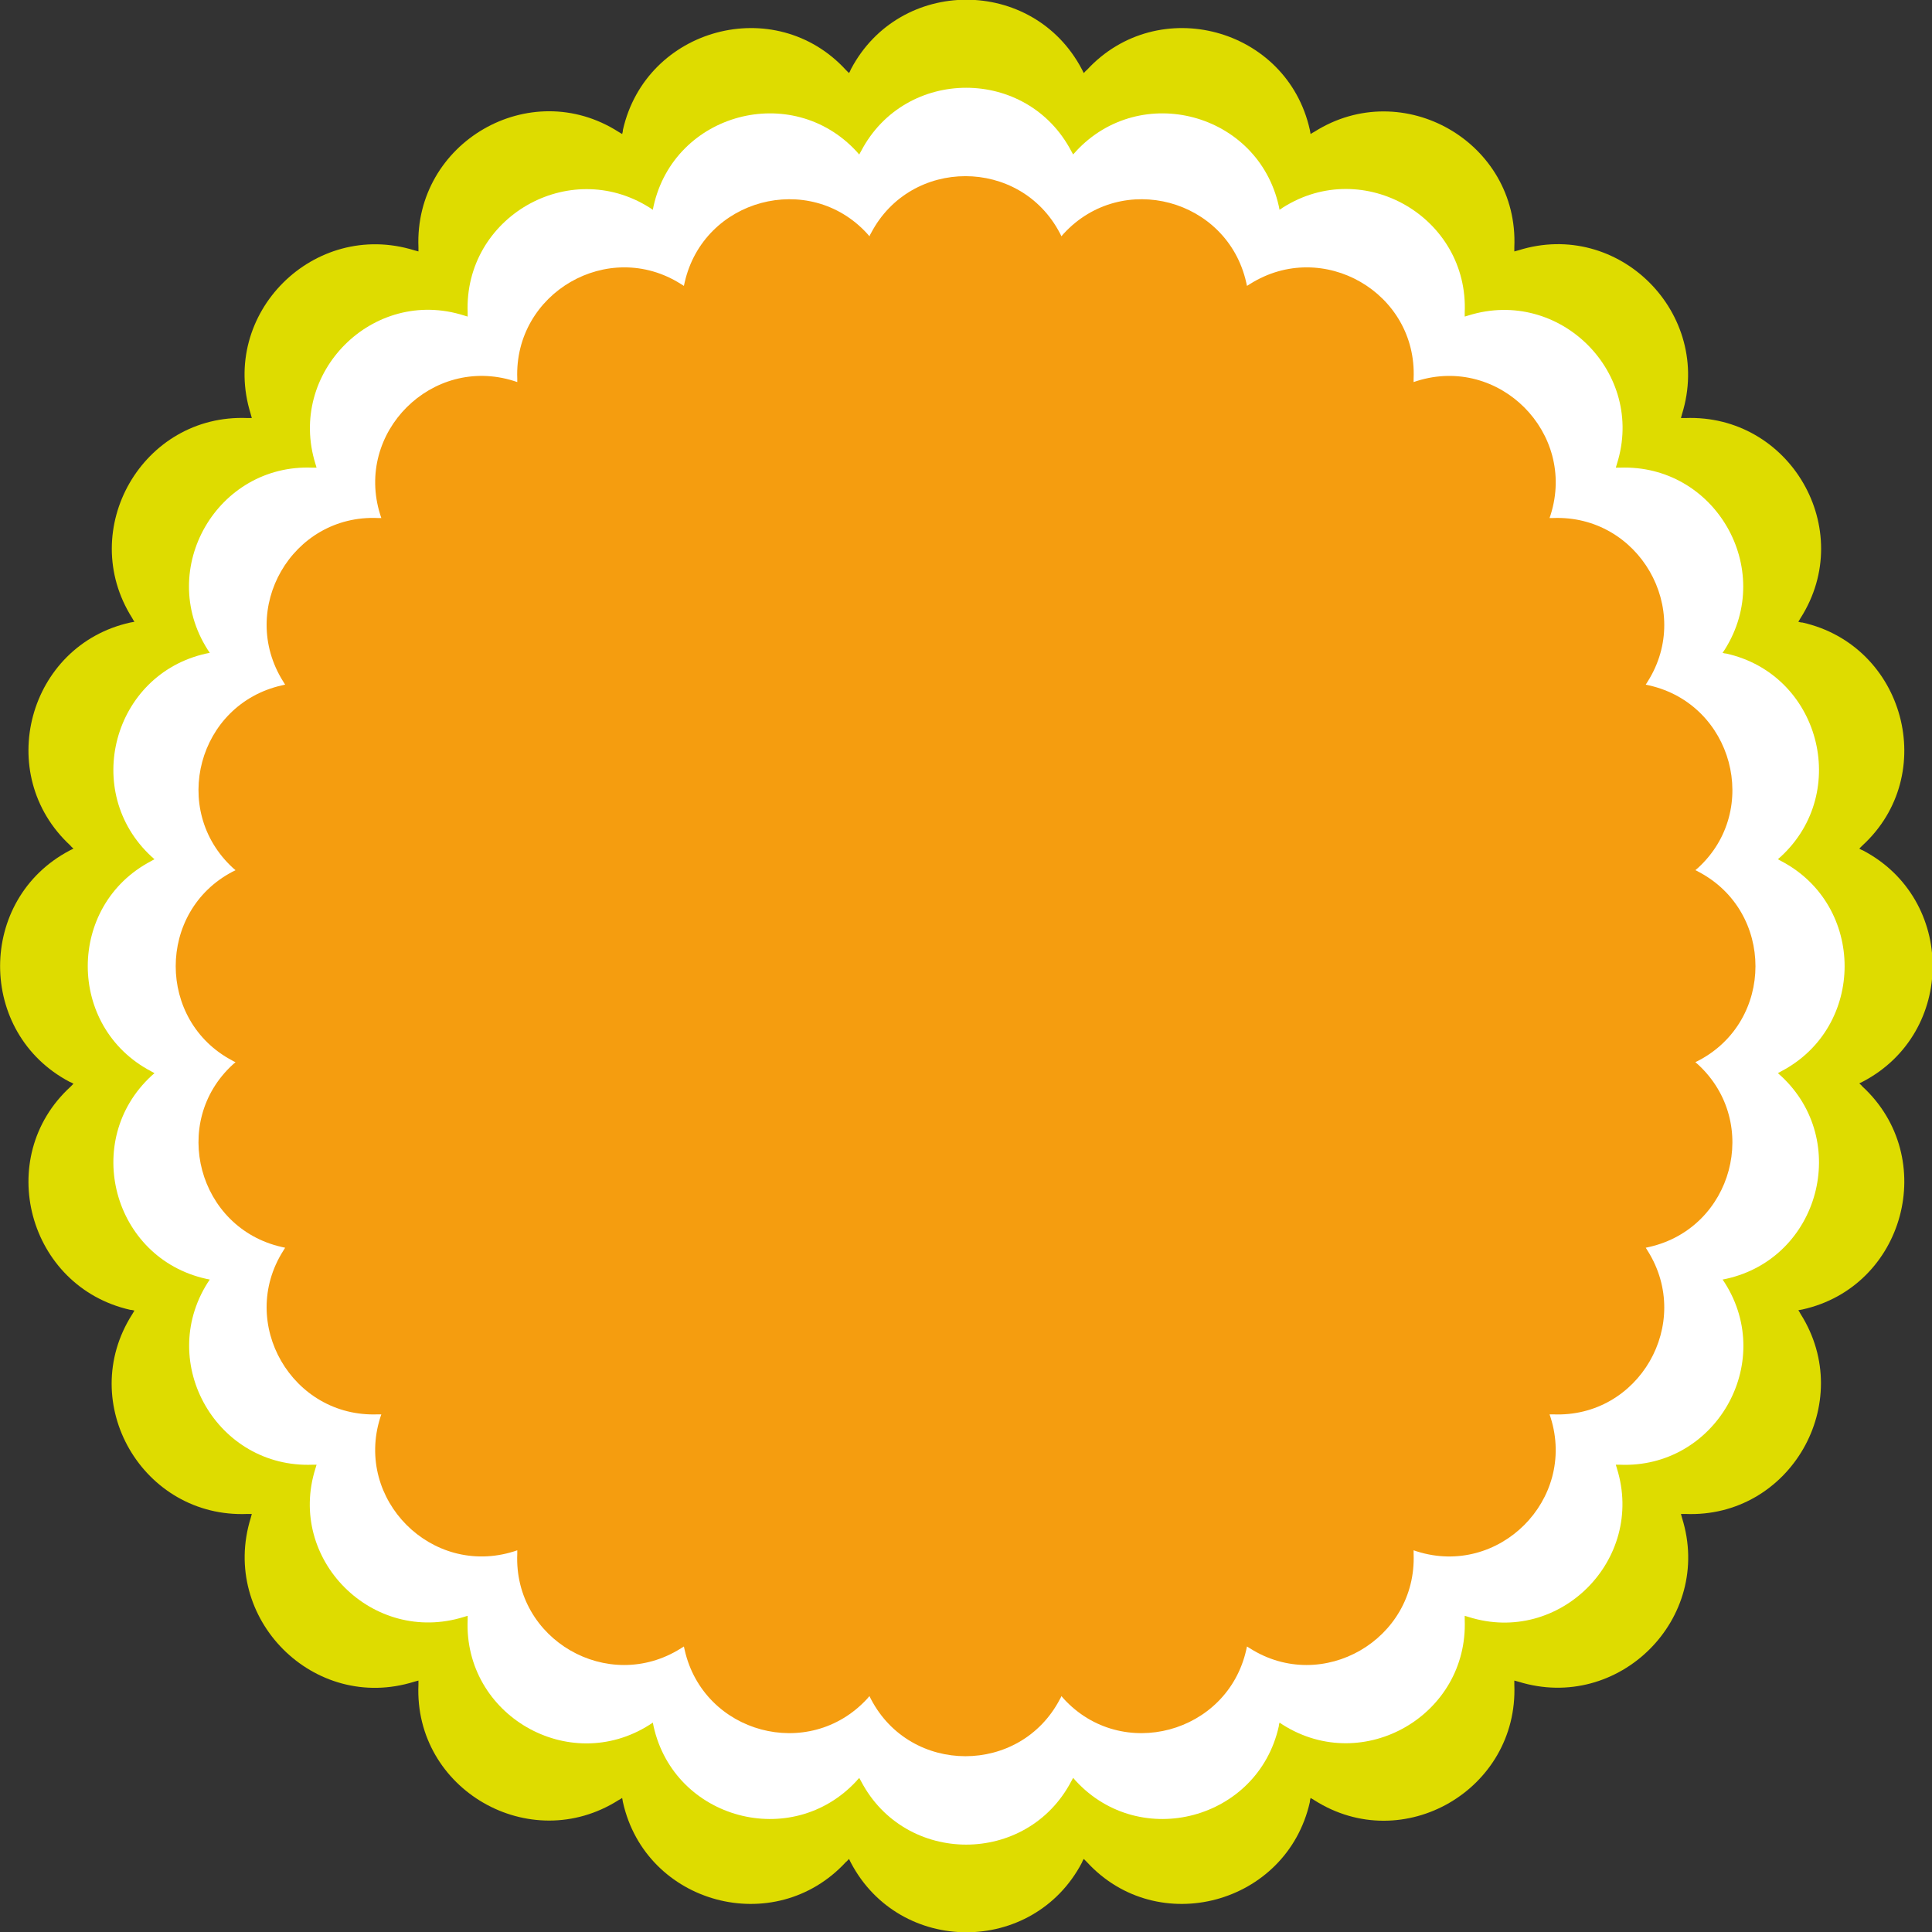
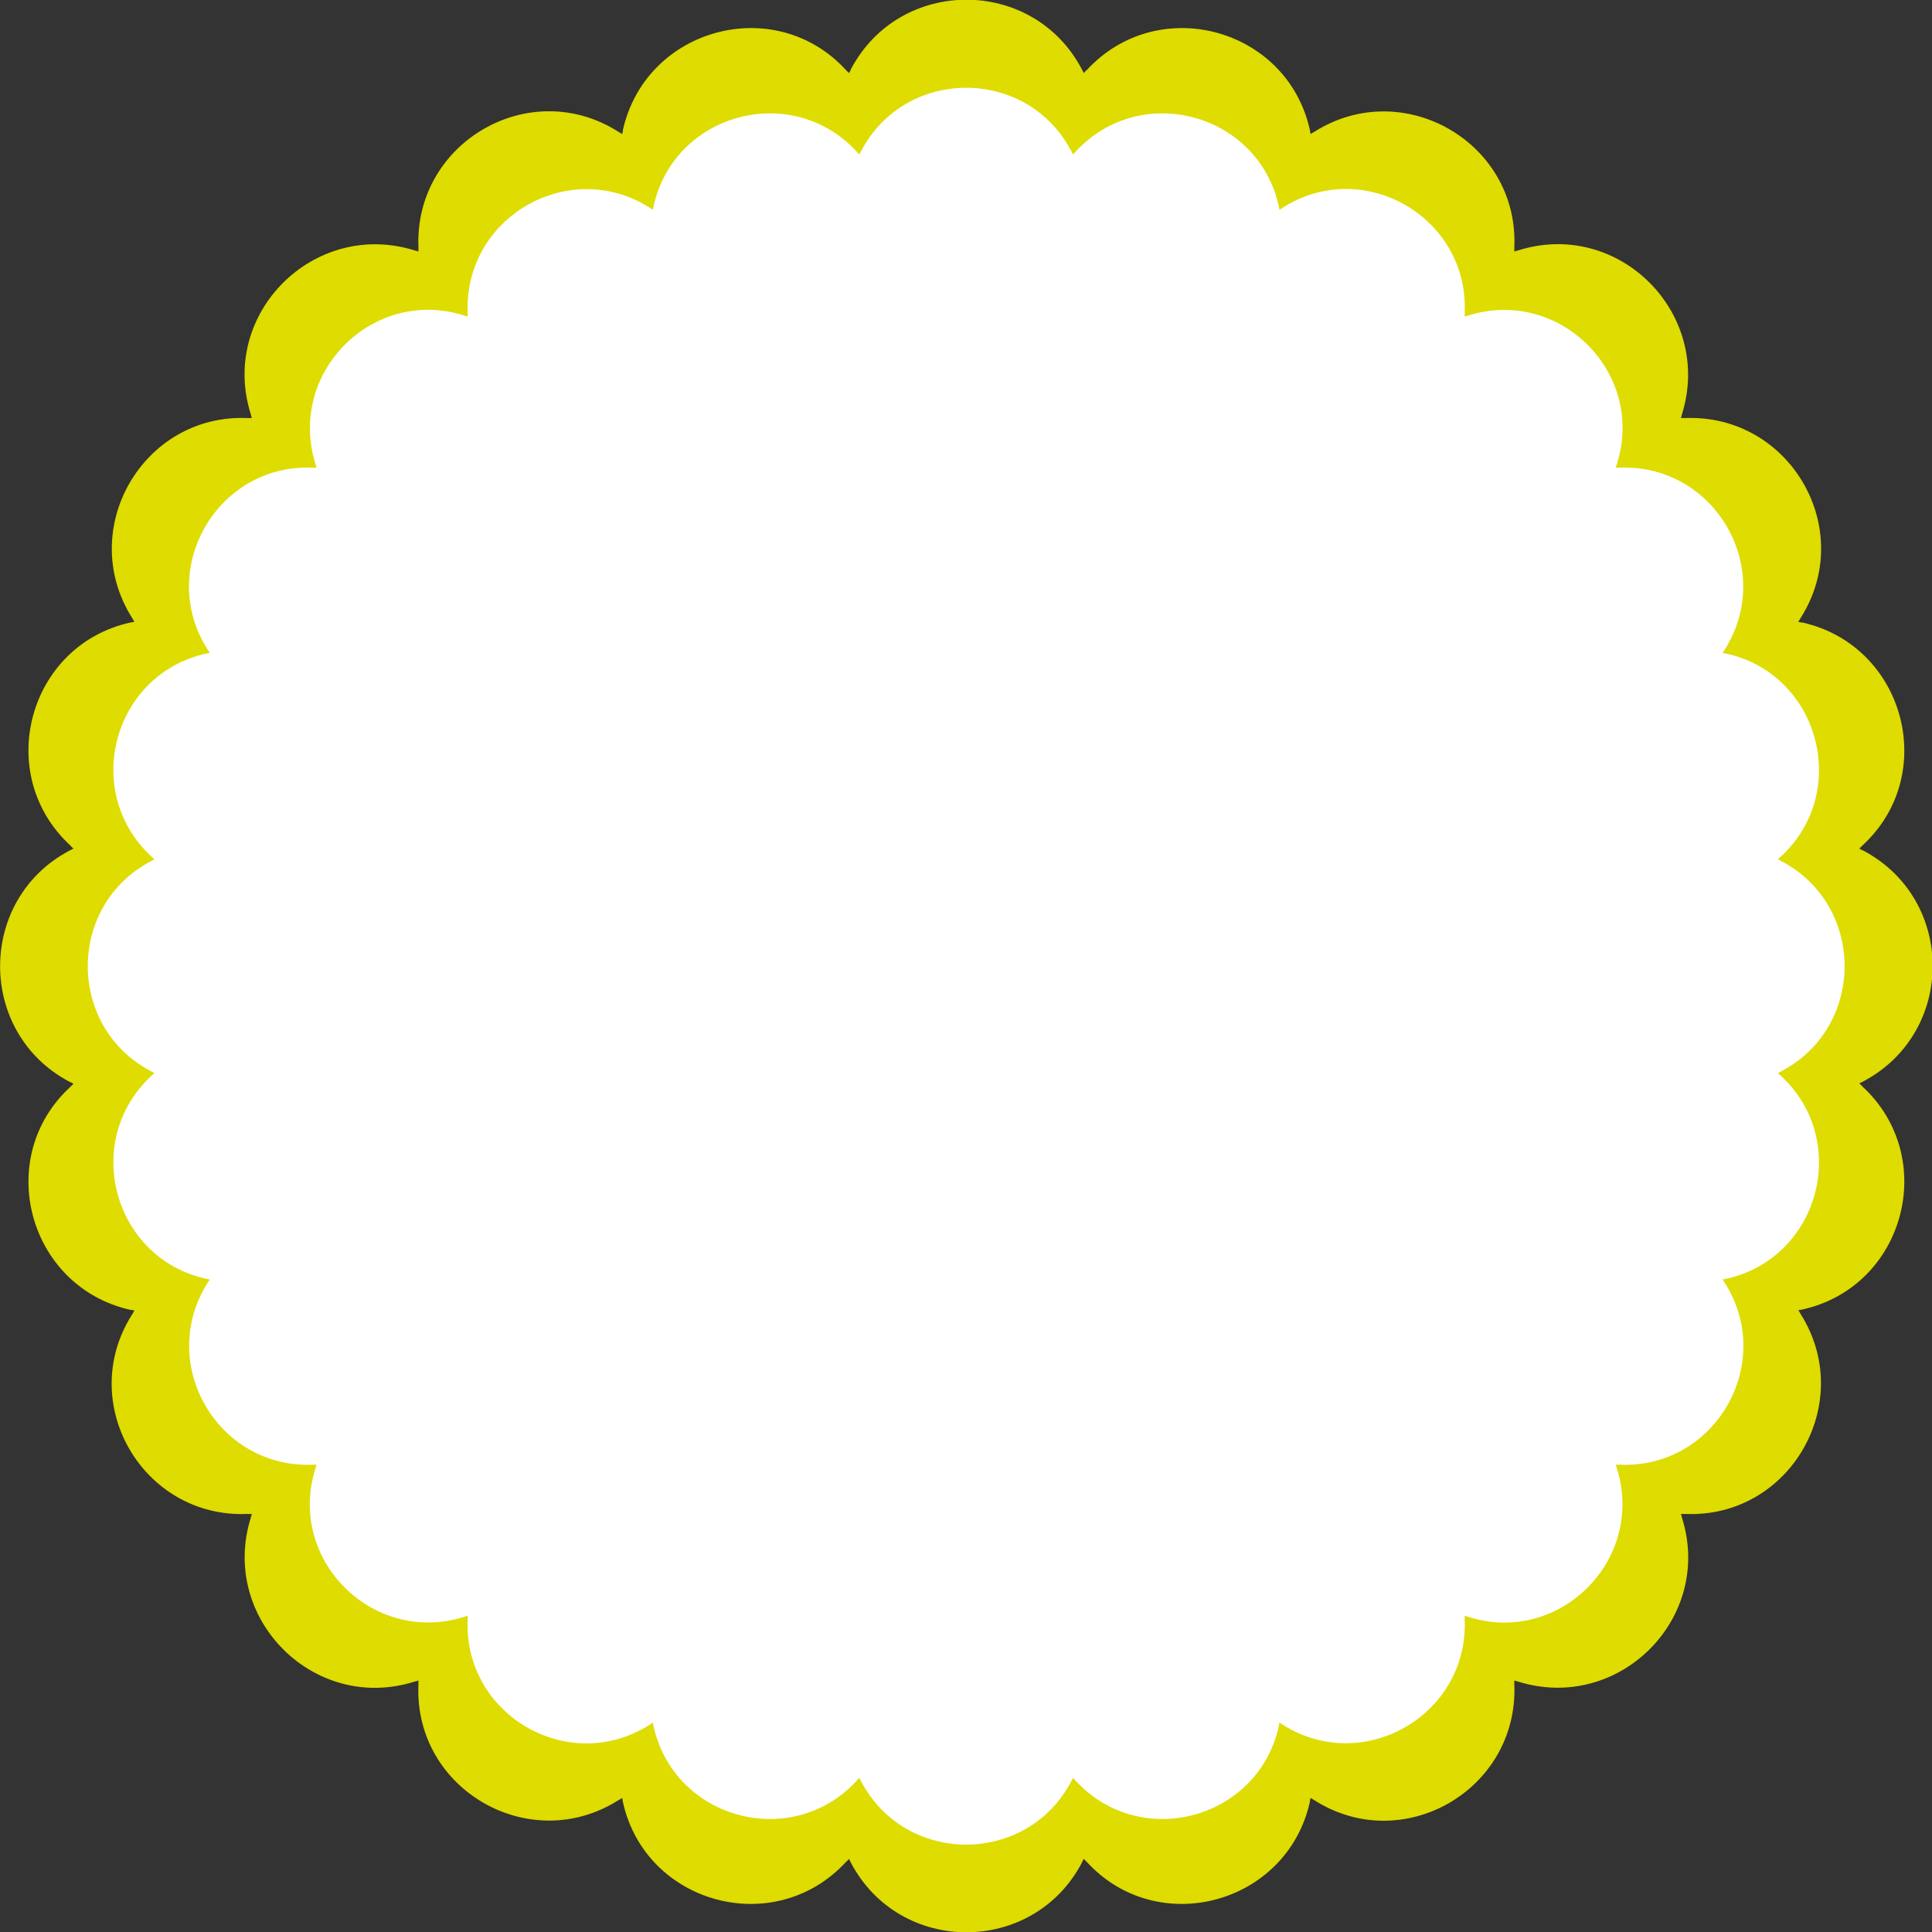
<svg xmlns="http://www.w3.org/2000/svg" version="1.1" id="Layer_1" x="0px" y="0px" viewBox="0 0 510.2 510.2" style="enable-background:new 0 0 510.2 510.2;" xml:space="preserve">
  <rect x="0" y="0" width="510.2" height="510.2" fill="#333333" stroke="none" />
  <style type="text/css"> .st0{fill:#DEDC00;} .st1{fill:#FFFFFF;} .st2{fill:#F59D0F;} </style>
  <g>
    <path class="st0" d="M18.4,224.6l1-0.5c-0.3-0.3-0.6-0.5-0.8-0.8c-20.4-18.8-11.2-52.9,15.8-58.9l1.1-0.2c-0.2-0.3-0.4-0.6-0.6-1 c-14.8-23.4,2.8-54,30.5-52.8l1.1,0c-0.1-0.4-0.2-0.7-0.3-1.1c-8.3-26.5,16.7-51.4,43.2-43.2l1.1,0.3c0-0.4,0-0.7,0-1.1 c-1.1-27.7,29.4-45.4,52.8-30.5l1,0.6c0.1-0.4,0.2-0.7,0.2-1.1c6.1-27,40.2-36.2,58.9-15.8l0.8,0.8c0.2-0.3,0.4-0.7,0.5-1 c12.9-24.5,48.1-24.5,61,0l0.5,1c0.3-0.3,0.5-0.6,0.8-0.8c18.8-20.4,52.9-11.2,58.9,15.8l0.2,1.1c0.3-0.2,0.6-0.4,1-0.6 c23.4-14.8,54,2.8,52.8,30.5l0,1.1c0.4-0.1,0.7-0.2,1.1-0.3c26.5-8.3,51.4,16.7,43.2,43.2l-0.3,1.1c0.4,0,0.7,0,1.1,0 c27.7-1.1,45.4,29.4,30.5,52.8l-0.6,1c0.4,0.1,0.7,0.2,1.1,0.2c27,6.1,36.2,40.2,15.8,58.9l-0.8,0.8c0.3,0.2,0.7,0.4,1,0.5 c24.5,12.9,24.5,48.1,0,61l-1,0.5c0.3,0.3,0.6,0.5,0.8,0.8c20.4,18.8,11.2,52.9-15.8,58.9l-1.1,0.2c0.2,0.3,0.4,0.6,0.6,1 c14.8,23.4-2.8,54-30.5,52.8l-1.1,0c0.1,0.4,0.2,0.7,0.3,1.1c8.3,26.5-16.7,51.4-43.2,43.2l-1.1-0.3c0,0.4,0,0.7,0,1.1 c1.1,27.7-29.4,45.4-52.8,30.5l-1-0.6c-0.1,0.4-0.2,0.7-0.2,1.1c-6.1,27-40.2,36.2-58.9,15.8l-0.8-0.8c-0.2,0.3-0.4,0.7-0.5,1 c-12.9,24.5-48.1,24.5-61,0l-0.5-1c-0.3,0.3-0.5,0.6-0.8,0.8c-18.8,20.4-52.9,11.2-58.9-15.8l-0.2-1.1c-0.3,0.2-0.6,0.4-1,0.6 c-23.4,14.8-54-2.8-52.8-30.5l0-1.1c-0.4,0.1-0.7,0.2-1.1,0.3c-26.5,8.3-51.4-16.7-43.2-43.2l0.3-1.1c-0.4,0-0.7,0-1.1,0 C37.7,401,20,370.5,34.9,347.1l0.6-1c-0.4-0.1-0.7-0.2-1.1-0.2c-27-6.1-36.2-40.2-15.8-58.9l0.8-0.8c-0.3-0.2-0.7-0.4-1-0.5 C-6.1,272.8-6.1,237.5,18.4,224.6L18.4,224.6L18.4,224.6z" />
    <path class="st1" d="M39.9,227.4l0.9-0.5c-0.3-0.2-0.5-0.5-0.8-0.7c-18.5-17.1-10.2-48.1,14.4-53.6l1-0.2c-0.2-0.3-0.4-0.6-0.6-0.9 c-13.5-21.3,2.6-49.1,27.8-48l1,0c-0.1-0.3-0.2-0.6-0.3-1c-7.5-24.1,15.2-46.8,39.2-39.2l1,0.3c0-0.3,0-0.7,0-1 c-1-25.2,26.7-41.2,48-27.8l0.9,0.6c0.1-0.3,0.1-0.7,0.2-1c5.5-24.6,36.5-32.9,53.6-14.4l0.7,0.8c0.2-0.3,0.3-0.6,0.5-0.9 c11.7-22.3,43.8-22.3,55.5,0l0.5,0.9c0.2-0.3,0.5-0.5,0.7-0.8c17.1-18.5,48.1-10.2,53.6,14.4l0.2,1c0.3-0.2,0.6-0.4,0.9-0.6 c21.3-13.5,49.1,2.6,48,27.8l0,1c0.3-0.1,0.6-0.2,1-0.3c24.1-7.5,46.8,15.2,39.2,39.2l-0.3,1c0.3,0,0.7,0,1,0 c25.2-1,41.2,26.7,27.8,48l-0.6,0.9c0.3,0.1,0.7,0.2,1,0.2c24.6,5.5,32.9,36.5,14.4,53.6l-0.8,0.7c0.3,0.2,0.6,0.3,0.9,0.5 c22.3,11.7,22.3,43.8,0,55.5l-0.9,0.5c0.3,0.2,0.5,0.5,0.8,0.7c18.5,17.1,10.2,48.1-14.4,53.6l-1,0.2c0.2,0.3,0.4,0.6,0.6,0.9 c13.5,21.3-2.6,49.1-27.8,48l-1,0c0.1,0.3,0.2,0.6,0.3,1c7.5,24.1-15.2,46.8-39.2,39.2l-1-0.3c0,0.3,0,0.7,0,1 c1,25.2-26.7,41.2-48,27.8l-0.9-0.6c-0.1,0.3-0.2,0.7-0.2,1c-5.5,24.6-36.5,32.9-53.6,14.4l-0.7-0.8c-0.2,0.3-0.3,0.6-0.5,0.9 c-11.7,22.3-43.8,22.3-55.5,0l-0.5-0.9c-0.2,0.3-0.5,0.5-0.7,0.8c-17.1,18.5-48.1,10.2-53.6-14.4l-0.2-1c-0.3,0.2-0.6,0.4-0.9,0.6 c-21.3,13.5-49.1-2.6-48-27.8l0-1c-0.3,0.1-0.6,0.2-1,0.3c-24.1,7.5-46.8-15.2-39.2-39.2l0.3-1c-0.3,0-0.7,0-1,0 c-25.2,1-41.2-26.7-27.8-48l0.6-0.9c-0.3-0.1-0.7-0.1-1-0.2c-24.6-5.5-32.9-36.5-14.4-53.6l0.8-0.7c-0.3-0.2-0.6-0.3-0.9-0.5 C17.6,271.2,17.6,239.1,39.9,227.4L39.9,227.4L39.9,227.4z" />
-     <path class="st2" d="M61.4,230.2l0.8-0.4c-0.2-0.2-0.5-0.4-0.7-0.6c-16.7-15.4-9.2-43.2,12.9-48.2l0.9-0.2 c-0.2-0.3-0.3-0.5-0.5-0.8c-12.1-19.2,2.3-44.2,25-43.2l0.9,0c-0.1-0.3-0.2-0.6-0.3-0.9c-6.8-21.7,13.7-42.1,35.3-35.3l0.9,0.3 c0-0.3,0-0.6,0-0.9c-0.9-22.7,24.1-37.1,43.2-25l0.8,0.5c0.1-0.3,0.1-0.6,0.2-0.9c5-22.1,32.9-29.6,48.2-12.9l0.6,0.7 c0.1-0.3,0.3-0.6,0.4-0.8c10.5-20.1,39.4-20.1,49.9,0l0.4,0.8c0.2-0.2,0.4-0.5,0.6-0.7c15.4-16.7,43.2-9.2,48.2,12.9l0.2,0.9 c0.3-0.2,0.5-0.3,0.8-0.5c19.2-12.1,44.2,2.3,43.2,25l0,0.9c0.3-0.1,0.6-0.2,0.9-0.3c21.7-6.8,42.1,13.7,35.3,35.3l-0.3,0.9 c0.3,0,0.6,0,0.9,0c22.7-0.9,37.1,24.1,25,43.2l-0.5,0.8c0.3,0.1,0.6,0.1,0.9,0.2c22.1,5,29.6,32.9,12.9,48.2l-0.7,0.6 c0.3,0.1,0.6,0.3,0.8,0.4c20.1,10.5,20.1,39.4,0,49.9l-0.8,0.4c0.2,0.2,0.5,0.4,0.7,0.6c16.7,15.4,9.2,43.2-12.9,48.2l-0.9,0.2 c0.2,0.3,0.3,0.5,0.5,0.8c12.1,19.2-2.3,44.2-25,43.2l-0.9,0c0.1,0.3,0.2,0.6,0.3,0.9c6.8,21.7-13.7,42.1-35.3,35.3l-0.9-0.3 c0,0.3,0,0.6,0,0.9c0.9,22.7-24.1,37.1-43.2,25l-0.8-0.5c-0.1,0.3-0.1,0.6-0.2,0.9c-5,22.1-32.9,29.6-48.2,12.9l-0.6-0.7 c-0.1,0.3-0.3,0.6-0.4,0.8c-10.5,20.1-39.4,20.1-49.9,0l-0.4-0.8c-0.2,0.2-0.4,0.5-0.6,0.7c-15.4,16.7-43.2,9.2-48.2-12.9l-0.2-0.9 c-0.3,0.2-0.5,0.3-0.8,0.5c-19.2,12.1-44.2-2.3-43.2-25l0-0.9c-0.3,0.1-0.6,0.2-0.9,0.3c-21.7,6.8-42.1-13.7-35.3-35.3l0.3-0.9 c-0.3,0-0.6,0-0.9,0c-22.7,0.9-37.1-24.1-25-43.2l0.5-0.8c-0.3-0.1-0.6-0.1-0.9-0.2c-22.1-5-29.6-32.9-12.9-48.2l0.7-0.6 c-0.3-0.1-0.6-0.3-0.8-0.4C41.4,269.6,41.4,240.7,61.4,230.2L61.4,230.2L61.4,230.2z" />
  </g>
</svg>